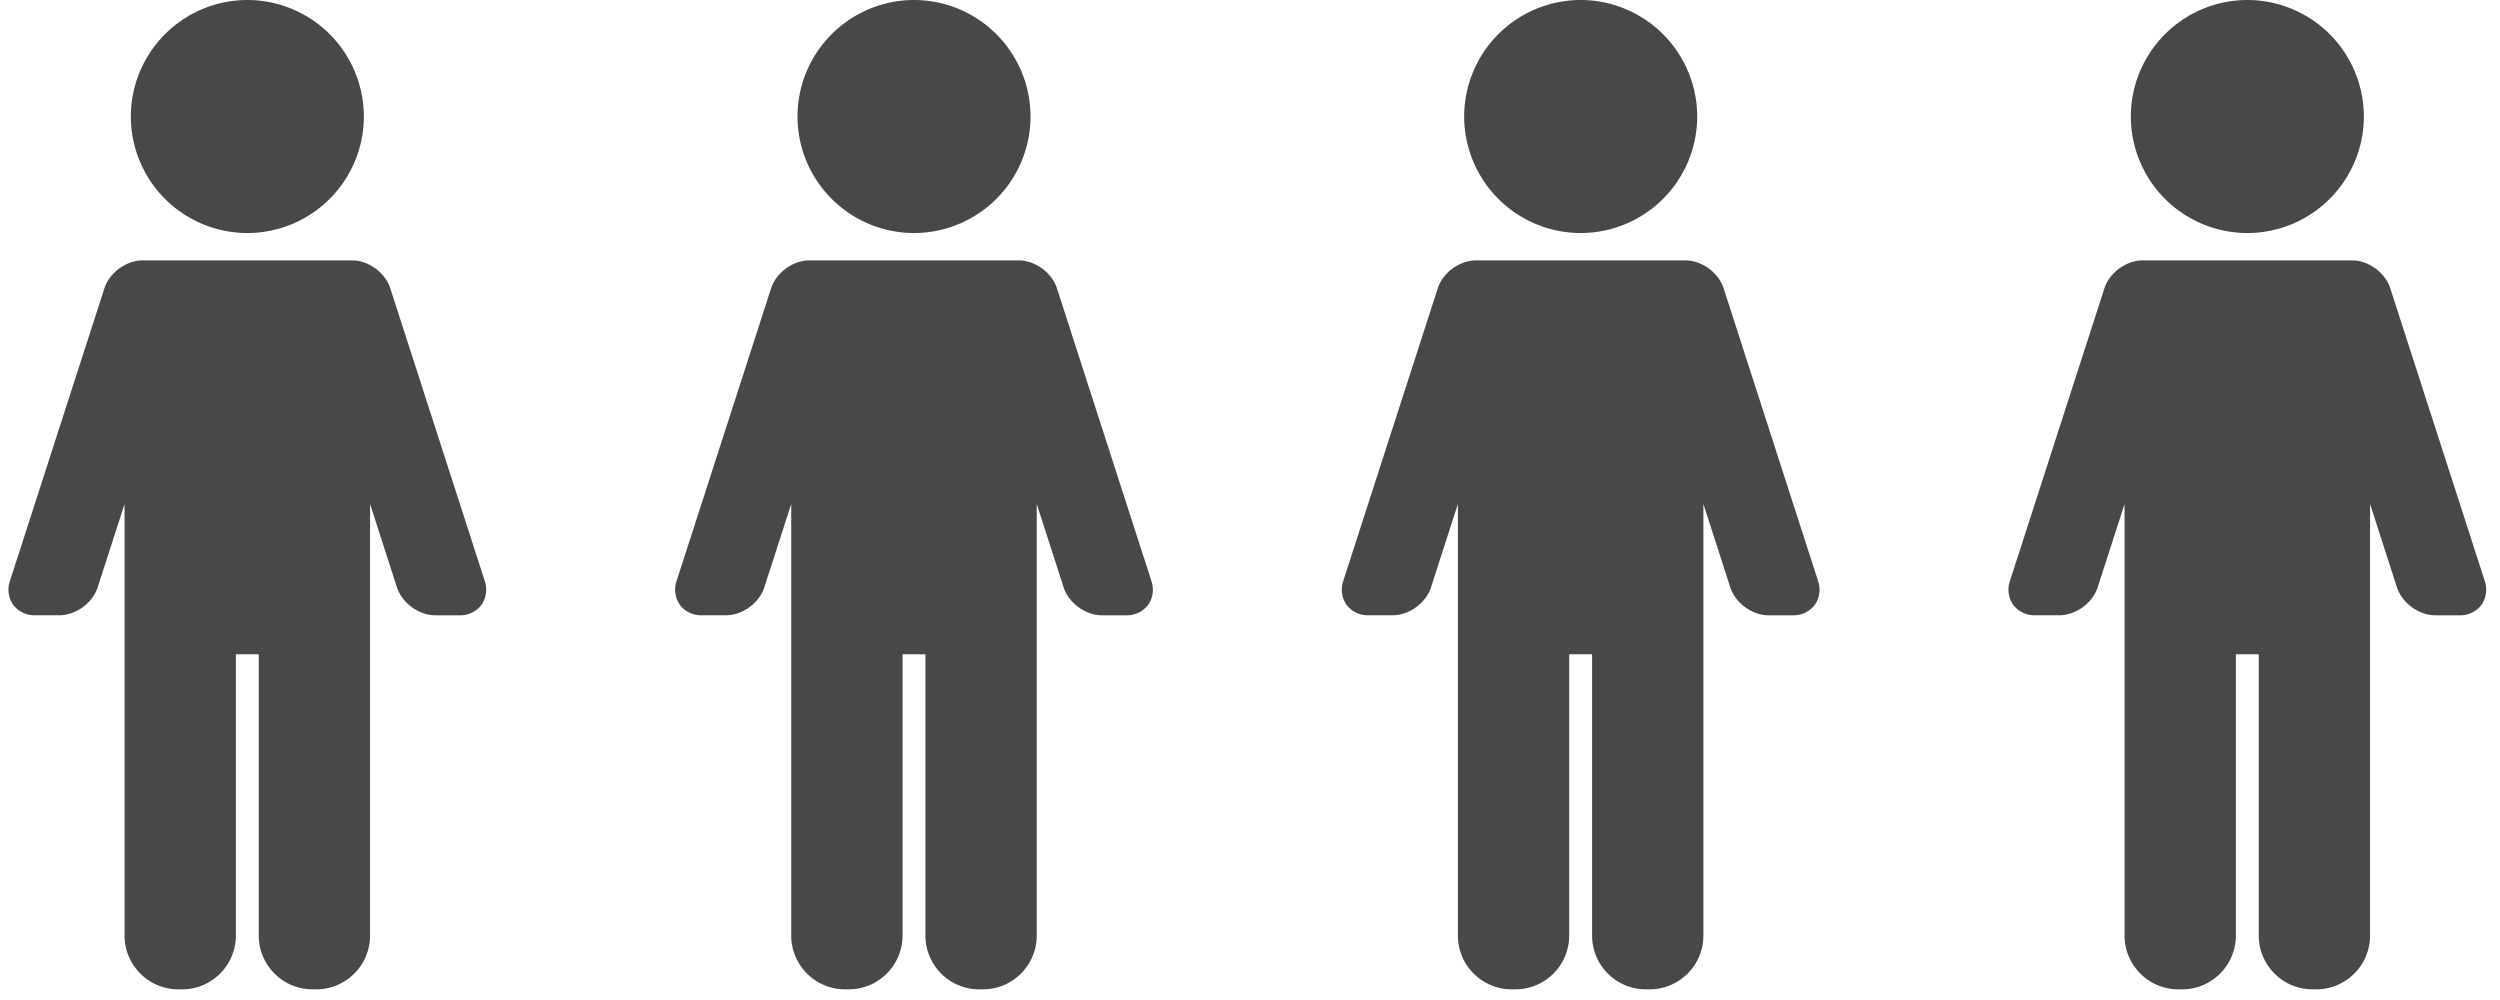
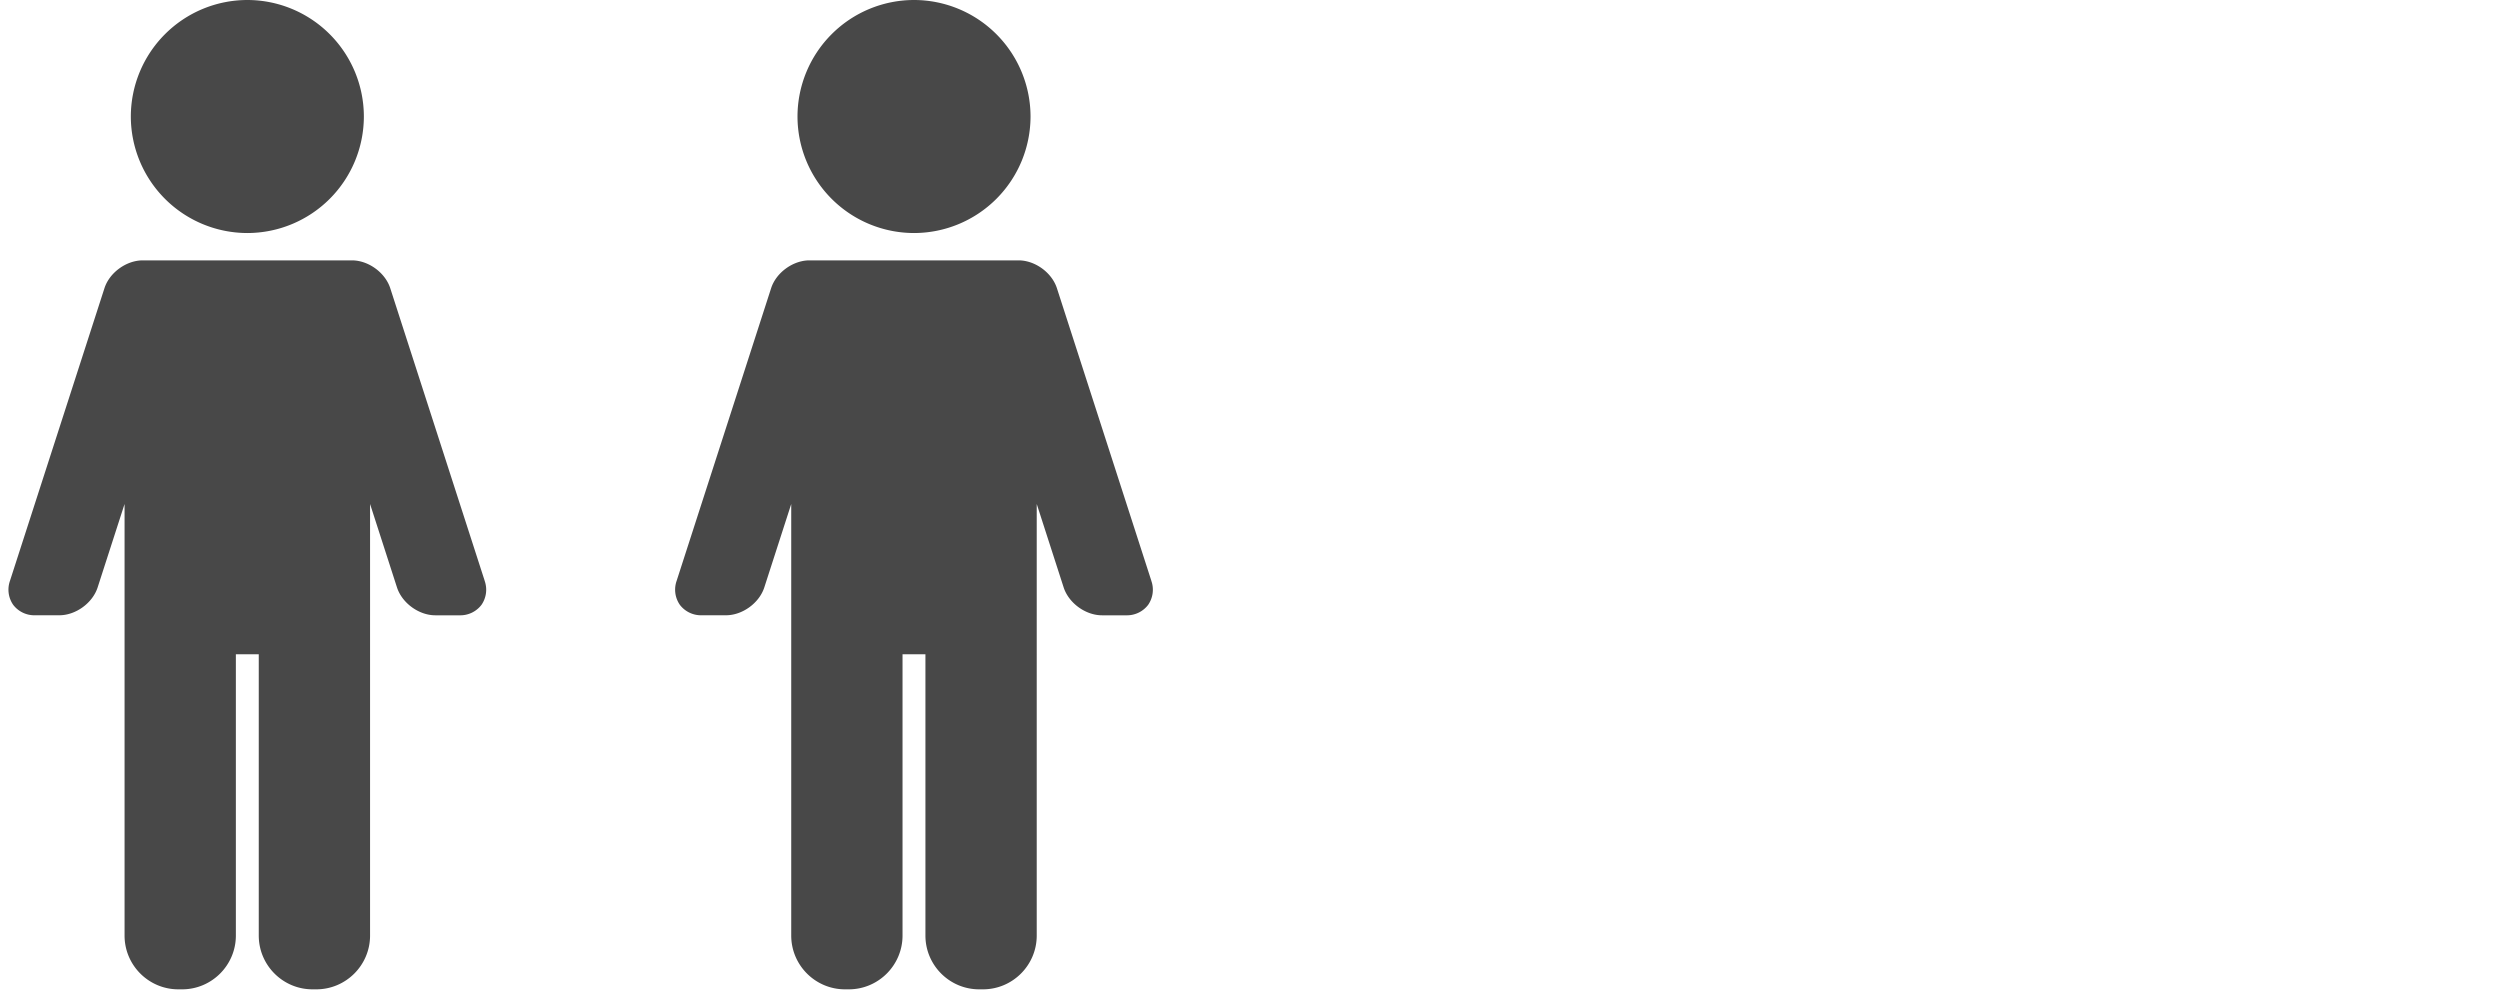
<svg xmlns="http://www.w3.org/2000/svg" width="75" height="30" viewBox="0 0 75 30">
  <g fill="#484848" fill-rule="nonzero">
    <path d="M27.42 6.991a3.5 3.5 0 0 0 3.496-3.496A3.5 3.5 0 0 0 27.421 0a3.5 3.5 0 0 0-3.496 3.495 3.5 3.5 0 0 0 3.496 3.496zM34.54 17.422l-2.832-8.774c-.151-.47-.656-.837-1.15-.837H24.283c-.494 0-1 .368-1.15.837L20.3 17.422a.798.798 0 0 0 .096.723.797.797 0 0 0 .658.313h.726c.494 0 .999-.368 1.15-.838l.807-2.5v12.947c0 .89.724 1.613 1.613 1.613h.114c.889 0 1.612-.724 1.612-1.613v-8.44h.687v8.44c0 .89.723 1.613 1.612 1.613h.114c.89 0 1.613-.724 1.613-1.613V15.12l.807 2.501c.152.47.657.838 1.15.838h.726a.798.798 0 0 0 .659-.313.797.797 0 0 0 .095-.723zM7.42 6.991a3.5 3.5 0 0 0 3.496-3.496A3.5 3.5 0 0 0 7.421 0a3.5 3.5 0 0 0-3.496 3.495 3.5 3.5 0 0 0 3.496 3.496zM14.54 17.422l-2.832-8.774c-.151-.47-.656-.837-1.15-.837H4.283c-.494 0-1 .368-1.15.837L.3 17.422a.798.798 0 0 0 .096.723.797.797 0 0 0 .658.313h.726c.494 0 .999-.368 1.15-.838l.807-2.5v12.947c0 .89.724 1.613 1.613 1.613h.114c.889 0 1.612-.724 1.612-1.613v-8.44h.687v8.44c0 .89.723 1.613 1.612 1.613h.114c.89 0 1.613-.724 1.613-1.613V15.12l.807 2.501c.152.47.657.838 1.15.838h.726a.798.798 0 0 0 .659-.313.797.797 0 0 0 .095-.723z" />
    <g>
-       <path d="M47.42 6.991a3.5 3.5 0 0 0 3.496-3.496A3.5 3.5 0 0 0 47.421 0a3.5 3.5 0 0 0-3.496 3.495 3.5 3.5 0 0 0 3.496 3.496zM54.54 17.422l-2.832-8.774c-.151-.47-.656-.837-1.15-.837H44.283c-.494 0-1 .368-1.15.837L40.3 17.422a.798.798 0 0 0 .096.723.797.797 0 0 0 .658.313h.726c.494 0 .999-.368 1.15-.838l.807-2.5v12.947c0 .89.724 1.613 1.613 1.613h.114c.889 0 1.612-.724 1.612-1.613v-8.44h.687v8.44c0 .89.723 1.613 1.612 1.613h.114c.89 0 1.613-.724 1.613-1.613V15.12l.807 2.501c.152.47.657.838 1.15.838h.726a.798.798 0 0 0 .659-.313.797.797 0 0 0 .095-.723z" />
-     </g>
+       </g>
    <g>
-       <path d="M67.42 6.991a3.5 3.5 0 0 0 3.496-3.496A3.5 3.5 0 0 0 67.421 0a3.5 3.5 0 0 0-3.496 3.495 3.5 3.5 0 0 0 3.496 3.496zM74.54 17.422l-2.832-8.774c-.151-.47-.656-.837-1.15-.837H64.283c-.494 0-1 .368-1.15.837L60.3 17.422a.798.798 0 0 0 .096.723.797.797 0 0 0 .658.313h.726c.494 0 .999-.368 1.15-.838l.807-2.5v12.947c0 .89.724 1.613 1.613 1.613h.114c.889 0 1.612-.724 1.612-1.613v-8.44h.687v8.44c0 .89.723 1.613 1.612 1.613h.114c.89 0 1.613-.724 1.613-1.613V15.12l.807 2.501c.152.47.657.838 1.15.838h.726a.798.798 0 0 0 .659-.313.797.797 0 0 0 .095-.723z" />
-     </g>
+       </g>
  </g>
</svg>